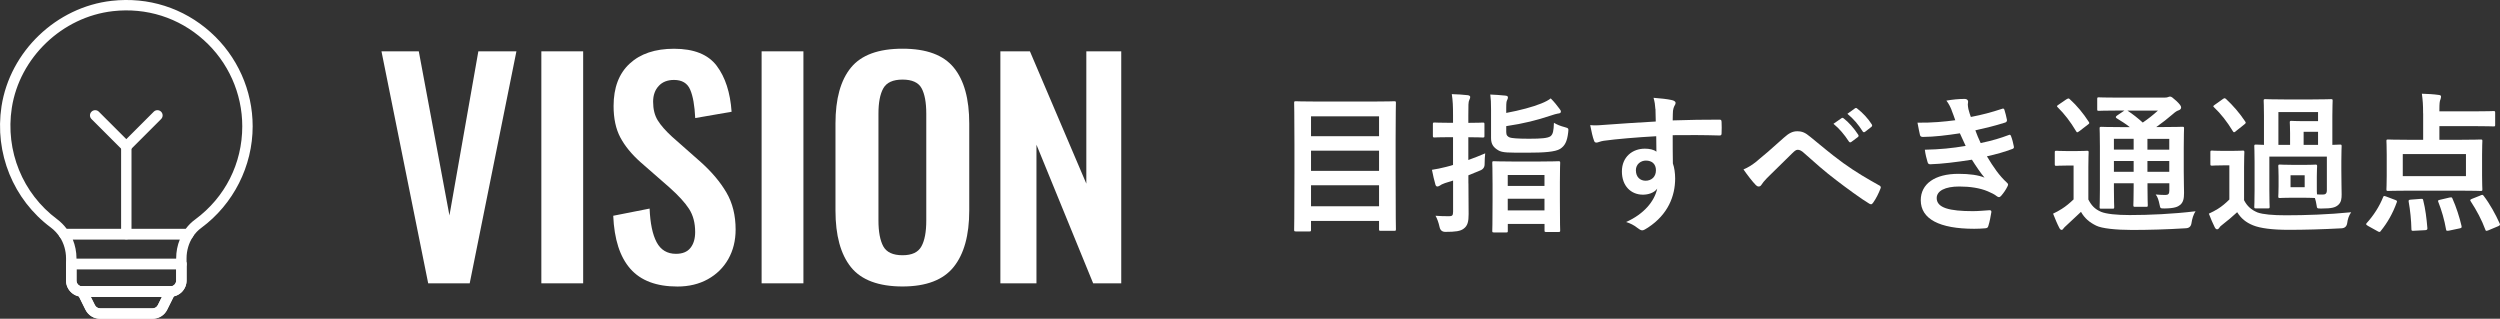
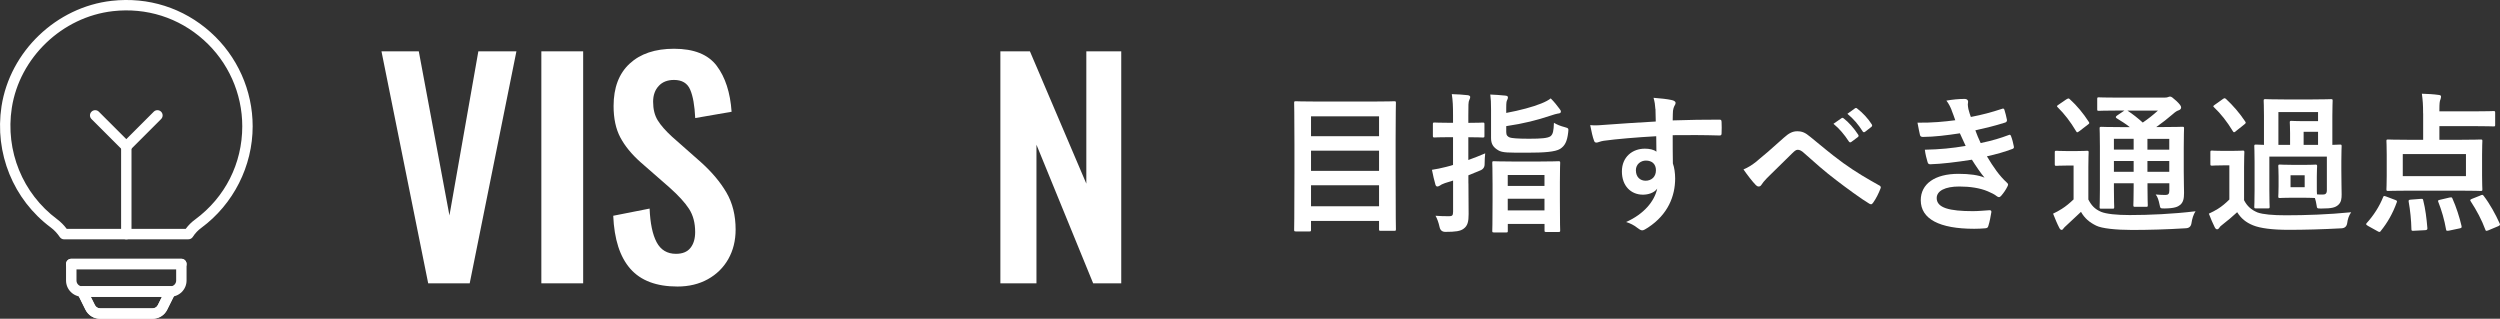
<svg xmlns="http://www.w3.org/2000/svg" id="_レイヤー_2" viewBox="0 0 428.14 54.59">
  <rect x="0" y="0" width="428.14" height="54.59" fill="#333333" stroke="none" />
  <defs>
    <style>.cls-1{fill:#fff;stroke-width:0px;}</style>
  </defs>
  <g id="_レイヤー_7">
    <path class="cls-1" d="m221.92,39.63c-.26,0-.29-.03-.29-.29,0-.18.05-1.85.05-9.62v-5.1c0-5.12-.05-6.81-.05-6.99,0-.26.03-.29.29-.29.18,0,1.09.05,3.62.05h9.62c2.52,0,3.43-.05,3.61-.05.26,0,.29.03.29.29,0,.16-.05,1.85-.05,6.14v5.9c0,7.77.05,9.41.05,9.57,0,.26-.03.29-.29.29h-2.31c-.26,0-.29-.03-.29-.29v-1.4h-11.65v1.51c0,.26-.03.29-.31.29h-2.29Zm2.6-16.3h11.65v-3.41h-11.65v3.41Zm11.65,5.93v-3.46h-11.65v3.46h11.65Zm0,6.06v-3.59h-11.65v3.59h11.65Z" />
    <path class="cls-1" d="m251.48,31.42c0,1.82.03,3.98.03,5.25s-.16,2-.86,2.5c-.55.42-1.38.54-3.12.54q-.81,0-.99-.81c-.18-.83-.44-1.51-.7-1.95.7.05,1.38.08,2.31.08.55,0,.7-.13.7-.78v-5.33l-1.4.44c-.47.16-.68.29-.86.42-.13.08-.29.16-.42.16-.16,0-.26-.08-.34-.31-.21-.7-.42-1.64-.6-2.55.83-.13,1.48-.26,2.39-.49.36-.08.78-.21,1.22-.34v-4.76h-.57c-1.85,0-2.42.05-2.57.05-.29,0-.31-.03-.31-.29v-1.98c0-.26.03-.29.31-.29.16,0,.73.05,2.57.05h.57v-1.22c0-1.66-.03-2.5-.21-3.69.99.03,1.87.08,2.73.18.26.03.42.16.42.29,0,.21-.08.36-.16.55-.16.31-.16.86-.16,2.63v1.27c1.72,0,2.31-.05,2.47-.05.26,0,.29.03.29.29v1.98c0,.26-.03.29-.29.29-.16,0-.75-.05-2.47-.05v3.9c.99-.36,2-.75,2.89-1.14-.05.47-.1,1.14-.1,1.79q.03.83-.75,1.14l-2.03.83v1.4Zm6.47-8.81c0,.57.23.78.62.94.31.1,1.14.21,3.28.21s3.2-.1,3.67-.42c.44-.34.55-.91.6-2.31.52.31,1.09.55,1.87.75.65.18.65.21.57.91-.18,1.59-.6,2.31-1.38,2.81-.83.52-2.78.65-5.64.65-3.2,0-4.24.03-4.97-.42-.78-.47-1.22-1.01-1.22-2.08v-4.91c0-1.12-.03-1.82-.13-2.55.83.03,1.72.1,2.55.18.34.03.47.13.47.29,0,.21-.05.31-.13.47-.1.21-.16.36-.16,1.35v.86c2.37-.44,4.58-1.04,5.98-1.61.73-.29,1.3-.6,1.64-.88.6.6,1.09,1.22,1.51,1.79.16.21.23.31.23.47,0,.23-.18.31-.52.34-.26.03-.7.18-1.27.36-2.24.75-4.55,1.35-7.57,1.79v1.01Zm-2.13,17.19c-.23,0-.26-.03-.26-.26,0-.18.05-.96.05-5.2v-2.7c0-2.76-.05-3.56-.05-3.74,0-.26.03-.29.26-.29.18,0,.94.05,3.15.05h4.76c2.24,0,2.99-.05,3.15-.05.29,0,.31.03.31.29,0,.16-.05.99-.05,3.33v3.09c0,4.21.05,4.99.05,5.15,0,.23-.03.26-.31.26h-2.08c-.26,0-.29-.03-.29-.26v-1.12h-6.29v1.2c0,.23-.03.26-.29.26h-2.11Zm2.39-7.96h6.29v-1.87h-6.29v1.87Zm6.29,4.19v-2h-6.29v2h6.29Z" />
    <path class="cls-1" d="m283.49,18.65c-.05-.75-.1-1.12-.31-1.9,1.17.08,2.42.23,3.04.37.44.08.73.26.73.49,0,.21-.08.34-.23.6-.08.16-.16.42-.21.75-.03.34-.03.68-.05,1.66,2.81-.1,5.49-.13,7.98-.13.31,0,.36.05.39.39.03.65.03,1.33,0,1.98,0,.29-.13.36-.44.34-2.7-.08-5.23-.08-7.93-.05,0,1.59,0,3.25.03,4.84.26.7.39,1.72.39,2.57,0,3.02-1.22,6.16-4.63,8.4-.44.29-.78.49-1.01.49s-.52-.18-.78-.39c-.6-.49-1.3-.83-1.98-1.04,3.04-1.35,4.86-3.54,5.33-5.72-.52.75-1.59,1.04-2.44,1.04-2.05,0-3.61-1.48-3.61-3.98s1.82-3.9,3.93-3.9c.78,0,1.56.16,1.98.52,0-.91-.03-1.79-.03-2.65-3.28.18-6.94.49-9,.78-.57.08-.99.31-1.22.31-.26,0-.36-.1-.44-.36-.21-.52-.44-1.56-.65-2.63.96.1,1.79,0,3.17-.1,1.59-.13,4.94-.34,8.06-.52-.03-.81-.03-1.46-.05-2.16Zm-3.33,10.53c0,1.14.73,1.77,1.66,1.77s1.77-.6,1.77-1.79c0-1.07-.68-1.66-1.72-1.66-.81,0-1.72.55-1.72,1.69Z" />
    <path class="cls-1" d="m300.86,27.6c.86-.68,2.73-2.29,4.65-4.03.86-.78,1.51-1.09,2.26-1.09.88,0,1.38.23,2.26.96,1.95,1.56,3.07,2.6,5.62,4.47,2.31,1.66,4.11,2.68,6.14,3.82.26.1.39.31.26.55-.29.78-.78,1.77-1.27,2.44-.13.18-.23.26-.34.26s-.21-.03-.36-.13c-1.25-.73-4.08-2.81-5.62-4-1.87-1.4-3.74-3.07-5.46-4.6-.49-.47-.83-.6-1.14-.6-.29,0-.55.23-.88.55-1.27,1.27-3.15,3.07-4.37,4.29-.52.55-.73.81-.94,1.14-.13.21-.29.31-.47.31s-.34-.08-.49-.23c-.55-.55-1.51-1.79-2.13-2.7.78-.31,1.43-.73,2.29-1.4Zm14.51-7.36c.13-.1.23-.08.39.05.81.62,1.74,1.66,2.47,2.78.1.16.1.29-.08.42l-1.09.81c-.18.13-.31.1-.44-.08-.78-1.2-1.61-2.18-2.63-3.02l1.38-.96Zm2.31-1.69c.16-.1.23-.08.39.05.96.73,1.9,1.77,2.47,2.68.1.16.13.31-.08.47l-1.04.81c-.21.16-.34.08-.44-.08-.7-1.12-1.53-2.11-2.6-2.99l1.3-.94Z" />
    <path class="cls-1" d="m334.24,18.89c-.23-.57-.47-1.09-.91-1.66,1.04-.18,2.11-.29,3.15-.29.36,0,.57.21.57.47,0,.16-.05.34-.05.49,0,.23.05.49.1.78.18.68.26.91.42,1.35,2.03-.39,3.46-.78,5.3-1.38.23-.1.36-.08.44.13.16.49.34,1.22.44,1.74.05.26-.13.42-.31.47-1.74.55-3.33.94-5.1,1.33.23.65.57,1.46.91,2.18,2.11-.44,3.48-.88,4.73-1.35.26-.13.39-.08.47.16.23.6.34,1.09.47,1.72.05.23.05.36-.21.47-1.3.49-2.94.96-4.39,1.27,1.12,1.87,2.13,3.33,3.41,4.5.26.23.26.34.13.62-.29.6-.65,1.12-1.07,1.61-.16.18-.26.26-.42.26-.1,0-.21-.05-.36-.16-.42-.34-.94-.57-1.53-.83-1.33-.57-3.04-.83-4.89-.83-2.44,0-3.87.75-3.87,1.98,0,1.69,2.21,2.24,6.19,2.24.96,0,1.92-.1,2.86-.16.26,0,.34.13.31.34-.1.65-.29,1.66-.52,2.37-.08.26-.18.36-.55.39-.6.05-1.22.08-1.87.08-5.98,0-9.15-1.69-9.15-4.89,0-2.78,2.39-4.52,6.45-4.52,1.9,0,3.43.21,4.47.65-.6-.7-1.46-1.95-2.16-3.07-2.68.42-5.23.73-7.12.78-.29,0-.39-.1-.47-.36-.16-.52-.39-1.4-.47-2.13,2.6-.05,4.68-.26,6.99-.65-.26-.55-.65-1.43-.99-2.16-2.39.36-4.32.6-6.32.62-.31,0-.47-.1-.52-.36-.08-.29-.26-1.25-.42-2.08,2.55.03,4.63-.18,6.47-.42-.21-.6-.36-1.04-.62-1.69Z" />
    <path class="cls-1" d="m357.62,34.12c.54,1.07,1.12,1.69,2.21,2.16.88.36,2.63.55,4.89.55,3.33,0,7.41-.18,11.28-.65-.36.52-.6,1.33-.7,2.05q-.13.83-.96.86c-3.33.21-6.5.29-9.23.29s-5.17-.26-6.11-.73c-1.17-.57-2-1.27-2.62-2.37-.81.78-1.66,1.56-2.47,2.31-.29.26-.42.39-.52.52-.1.18-.21.26-.36.26-.1,0-.26-.13-.36-.34-.36-.68-.7-1.51-1.07-2.44.65-.31,1.01-.52,1.51-.83.7-.44,1.35-.99,2-1.61v-5.8h-1.09c-1.35,0-1.69.05-1.82.05-.29,0-.31-.03-.31-.31v-1.98c0-.26.03-.29.31-.29.13,0,.47.05,1.82.05h1.51c1.35,0,1.74-.05,1.87-.05.26,0,.29.03.29.29,0,.16-.05.88-.05,2.47v5.54Zm-3.69-17.13c.13-.08.23-.13.31-.13s.16.05.26.16c1.2,1.09,2.26,2.37,3.2,3.82.16.23.16.29-.16.52l-1.46,1.12c-.16.1-.26.18-.34.18s-.13-.08-.21-.21c-.94-1.59-2-2.96-3.12-4.06-.21-.18-.18-.26.1-.44l1.4-.96Zm20.05,12.35c0,1.59.05,2.81.05,3.69,0,.99-.13,1.59-.65,2.05-.42.34-.99.6-2.65.62-.78,0-.75,0-.88-.6-.16-.78-.34-1.4-.68-1.79.62.05,1.2.08,1.64.08.52,0,.7-.18.7-.75v-1.25h-3.74v.7c0,1.98.05,2.86.05,3.02,0,.29-.03.31-.26.31h-1.92c-.26,0-.29-.03-.29-.31,0-.16.05-1.04.05-3.02v-.7h-3.38v.99c0,1.98.05,2.91.05,3.07,0,.26-.03.29-.29.29h-1.9c-.29,0-.31-.03-.31-.29,0-.18.05-1.04.05-3.04v-7.31c0-2.03-.05-2.91-.05-3.09,0-.26.03-.29.31-.29.13,0,1.01.05,3.46.05h1.4c-.68-.55-1.43-1.01-2.24-1.51-.1-.08-.16-.13-.16-.21s.08-.16.21-.26l1.27-.86h-.96c-2.44,0-3.25.05-3.41.05-.26,0-.29-.03-.29-.26v-1.74c0-.29.03-.31.29-.31.16,0,.96.05,3.41.05h7.72c.34,0,.55-.03.68-.08.18-.08.26-.1.39-.1.21,0,.44.18,1.07.75.62.6.81.86.81,1.12,0,.23-.16.39-.44.49-.26.08-.52.23-.99.65-.91.78-1.77,1.46-2.83,2.21h.96c2.47,0,3.33-.05,3.51-.05.26,0,.29.03.29.29,0,.16-.05,1.22-.05,3.33v4Zm-8.58-3.72v-1.85h-3.38v1.85h3.38Zm0,3.8v-1.85h-3.38v1.85h3.38Zm-1.07-10.48c.91.6,1.77,1.27,2.63,2.05.91-.62,1.72-1.25,2.6-2.05h-5.23Zm3.43,4.84v1.85h3.74v-1.85h-3.74Zm3.74,5.64v-1.85h-3.74v1.85h3.74Z" />
    <path class="cls-1" d="m384.29,34.25c.54,1.07,1.27,1.69,2.31,2.13.94.34,2.63.49,4.89.49,3.35,0,7.25-.13,11.16-.52-.39.55-.6,1.2-.68,1.87q-.13.83-.96.88c-3.3.18-6.4.26-9.1.26s-4.84-.26-6.08-.78c-1.2-.49-2.03-1.17-2.7-2.24-.78.73-1.66,1.46-2.52,2.13-.29.21-.44.36-.57.57-.1.16-.23.23-.36.23s-.26-.1-.39-.34c-.36-.73-.65-1.4-1.01-2.34.65-.31,1.01-.49,1.56-.83.68-.42,1.35-.99,1.95-1.59v-5.85h-1.12c-1.35,0-1.69.05-1.82.05-.29,0-.31-.03-.31-.31v-1.98c0-.26.03-.29.31-.29.13,0,.47.05,1.82.05h1.53c1.35,0,1.74-.05,1.87-.05.26,0,.29.03.29.29,0,.16-.05.91-.05,2.52v5.62Zm-1.38-11.78c-.13.1-.23.18-.31.18s-.16-.08-.23-.21c-.94-1.56-2.03-2.96-3.2-4.06-.21-.18-.16-.23.13-.44l1.35-.96c.16-.1.23-.16.31-.16s.16.05.26.13c1.2,1.12,2.31,2.39,3.28,3.85.16.23.13.29-.16.52l-1.43,1.14Zm11.57,5.77c1.46,0,1.87-.05,2.05-.05.26,0,.29.03.29.31,0,.16-.05.6-.05,1.72v1.69c0,.68,0,1.09.03,1.38.36.03.62.03,1.01.03.44,0,.68-.18.68-.75v-5.75h-9.85v5.75c0,1.92.05,2.68.05,2.83,0,.26-.03.29-.29.29h-2.03c-.29,0-.31-.03-.31-.29,0-.18.05-.88.05-2.86v-4.84c0-1.72-.05-2.5-.05-2.65,0-.26.03-.29.31-.29.08,0,.47.03,1.35.05v-4.94c0-1.61-.05-2.42-.05-2.6,0-.26.03-.29.31-.29.16,0,.94.05,3.15.05h4.91c2.21,0,2.96-.05,3.15-.05.26,0,.29.03.29.29,0,.16-.05.99-.05,2.6v4.94c.81-.03,1.2-.05,1.3-.05.26,0,.29.03.29.29,0,.16-.05.94-.05,2.52v1.64c0,2.18.05,3.02.05,4.08,0,.7-.05,1.35-.6,1.82-.49.42-1.07.6-2.81.6-.78,0-.81.03-.88-.55-.08-.49-.16-.88-.29-1.25-.23,0-.7-.05-1.95-.05h-2c-1.43,0-1.85.05-2.03.05-.26,0-.29-.03-.29-.29,0-.18.05-.62.05-1.72v-1.69c0-1.12-.05-1.56-.05-1.72,0-.29.03-.31.29-.31.18,0,.6.05,2.03.05h2Zm-4.29-9.05v5.62h2v-2c0-1.14-.05-1.66-.05-1.82,0-.26.03-.29.29-.29.18,0,.75.05,1.95.05h2.6v-1.56h-6.79Zm2.08,12.87h2.42v-2.05h-2.42v2.05Zm4.71-7.25v-2.24h-2.47v2.24h2.47Z" />
    <path class="cls-1" d="m405.51,38.67c-.36-.21-.36-.29-.18-.49,1.14-1.25,2.16-2.83,2.78-4.39.1-.29.18-.26.55-.13l1.51.57c.31.13.39.16.29.42-.68,1.9-1.61,3.51-2.73,4.89-.08.13-.13.18-.23.18-.08,0-.18-.03-.34-.13l-1.64-.91Zm9.46-19.27c0-1.4-.05-2.18-.21-3.35.96.03,2,.08,2.89.21.26.03.39.1.39.26,0,.18-.03.31-.1.52-.13.26-.18.65-.18,1.82v.21h5.88c2.39,0,3.22-.05,3.38-.05.26,0,.29.03.29.29v2.08c0,.23-.03.26-.29.26-.16,0-.99-.05-3.38-.05h-5.88v2.34h3.46c2.52,0,3.43-.05,3.61-.05.26,0,.29.03.29.26,0,.16-.05.83-.05,2.34v3.61c0,1.51.05,2.16.05,2.31,0,.26-.03.29-.29.29-.18,0-1.09-.05-3.61-.05h-8.63c-2.55,0-3.46.05-3.61.05-.26,0-.29-.03-.29-.29,0-.18.05-.81.05-2.31v-3.61c0-1.51-.05-2.16-.05-2.34,0-.23.03-.26.29-.26.16,0,1.07.05,3.61.05h2.39v-4.52Zm-3.48,10.76h10.82v-3.77h-10.82v3.77Zm3.07,3.9c.34-.03.39,0,.44.29.36,1.4.57,3.09.7,4.68.03.26-.03.36-.37.39l-1.92.1c-.36.03-.44,0-.44-.26-.03-1.56-.21-3.28-.47-4.71-.05-.26.03-.34.36-.36l1.69-.13Zm4.99-.23c.34-.08.36-.03.47.23.6,1.33,1.2,3.17,1.53,4.63.05.29.03.34-.31.42l-1.85.39c-.39.05-.44.05-.49-.21-.26-1.56-.78-3.35-1.33-4.71-.1-.23-.05-.29.31-.37l1.66-.39Zm5.23-.36c.34-.13.39-.16.57.08,1.04,1.35,2.03,3.15,2.73,4.71.1.23.1.31-.23.47l-1.74.73c-.34.1-.39.13-.47-.1-.62-1.69-1.51-3.35-2.52-4.89-.16-.21-.08-.29.23-.42l1.43-.57Z" />
    <path class="cls-1" d="m65.34,8.79h6.38l5.25,28.11,4.95-28.11h6.52l-8,39.73h-7.11l-8-39.73Z" />
    <path class="cls-1" d="m92.71,8.79h7.16v39.73h-7.16V8.79Z" />
    <path class="cls-1" d="m107.94,46.02c-1.78-2.03-2.75-5.05-2.92-9.07l6.23-1.23c.1,2.52.5,4.44,1.2,5.76.7,1.32,1.81,1.99,3.31,1.99,1.11,0,1.94-.33,2.48-1.01.54-.67.81-1.58.81-2.72,0-1.57-.35-2.89-1.05-3.97-.7-1.08-1.81-2.29-3.31-3.63l-5-4.37c-1.54-1.37-2.69-2.79-3.46-4.24-.77-1.45-1.15-3.25-1.15-5.37,0-3.14.91-5.56,2.75-7.26,1.83-1.7,4.37-2.55,7.6-2.55,3.4,0,5.84.97,7.31,2.92,1.47,1.95,2.32,4.57,2.55,7.87l-6.23,1.08c-.1-2.12-.38-3.74-.86-4.86-.47-1.11-1.4-1.67-2.77-1.67-1.11,0-1.99.34-2.62,1.03-.64.69-.96,1.59-.96,2.7,0,1.28.26,2.34.79,3.19.52.85,1.34,1.78,2.45,2.8l4.95,4.37c1.86,1.67,3.32,3.4,4.37,5.2,1.05,1.8,1.57,3.91,1.57,6.33,0,1.9-.42,3.58-1.25,5.05-.83,1.47-2,2.62-3.51,3.46-1.5.83-3.24,1.25-5.2,1.25-3.6,0-6.29-1.01-8.07-3.04Z" />
-     <path class="cls-1" d="m130.43,8.79h7.16v39.73h-7.16V8.79Z" />
-     <path class="cls-1" d="m145.73,45.75c-1.77-2.21-2.65-5.44-2.65-9.69v-14.91c0-4.22.88-7.41,2.65-9.57,1.77-2.16,4.71-3.24,8.83-3.24s7.01,1.08,8.78,3.24c1.77,2.16,2.65,5.35,2.65,9.57v14.91c0,4.22-.89,7.44-2.67,9.66-1.78,2.22-4.7,3.34-8.76,3.34s-7.06-1.1-8.83-3.31Zm12.07-3.56c.56-1.01.83-2.49.83-4.42v-18.3c0-1.93-.27-3.38-.81-4.37-.54-.98-1.63-1.47-3.26-1.47s-2.73.5-3.29,1.5c-.56,1-.83,2.44-.83,4.34v18.3c0,1.93.28,3.4.83,4.42.56,1.01,1.65,1.52,3.29,1.52s2.68-.51,3.24-1.52Z" />
    <path class="cls-1" d="m171.33,8.79h5.05l9.66,22.66V8.79h5.98v39.73h-4.81l-9.71-23.74v23.74h-6.18V8.79Z" />
    <path class="cls-1" d="m32.27,40.99H10.98c-.3,0-.57-.15-.74-.39-.43-.64-.96-1.21-1.53-1.63C2.27,34.18-.97,26.22.26,18.2,1.72,8.79,9.66,1.2,19.14.14c6.25-.7,12.26,1.21,16.91,5.37,4.59,4.1,7.22,9.98,7.22,16.12,0,6.82-3.29,13.33-8.79,17.39-.57.41-1.07.94-1.46,1.55-.16.26-.45.41-.75.41Zm-20.83-1.79h20.36c.46-.63,1.02-1.18,1.63-1.62,5.12-3.78,8.06-9.59,8.06-15.95,0-5.64-2.41-11.03-6.62-14.79-4.27-3.82-9.78-5.57-15.52-4.93C10.65,2.89,3.36,9.85,2.02,18.48c-1.13,7.36,1.85,14.66,7.76,19.06.62.46,1.17,1.02,1.66,1.67Z" />
-     <path class="cls-1" d="m29.18,50.82h-15.09c-1.53,0-2.78-1.25-2.78-2.78v-3.81c0-1.28-.38-2.58-1.07-3.65-.18-.27-.19-.62-.03-.91s.46-.46.78-.46h21.27c.33,0,.63.18.79.47.16.29.14.64-.04.91-.68,1.04-1.06,2.33-1.06,3.64v3.81c0,1.53-1.25,2.78-2.78,2.78Zm-16.72-9.82c.42,1.03.64,2.14.64,3.24v3.81c0,.55.45.99.99.99h15.09c.55,0,.99-.45.99-.99v-3.81c0-1.13.21-2.23.63-3.24H12.46Z" />
    <path class="cls-1" d="m26.12,54.59h-8.98c-1.07,0-2.02-.59-2.5-1.53l-1.36-2.74c-.14-.28-.12-.61.04-.87.16-.26.45-.42.76-.42h15.09c.31,0,.6.16.76.42.16.26.18.59.04.87l-1.36,2.73c-.47.95-1.43,1.53-2.5,1.53Zm-10.59-3.77l.72,1.44c.17.33.51.54.9.54h8.98c.39,0,.73-.21.9-.54l.72-1.44h-12.2Z" />
    <path class="cls-1" d="m31.06,46.1H12.2c-.49,0-.89-.4-.89-.89s.4-.89.89-.89h18.86c.49,0,.89.4.89.89s-.4.89-.89.89Z" />
    <path class="cls-1" d="m21.63,40.99c-.49,0-.89-.4-.89-.89v-15.01c0-.49.4-.89.89-.89s.89.4.89.89v15.01c0,.49-.4.89-.89.89Z" />
    <path class="cls-1" d="m21.63,25.98c-.23,0-.46-.09-.63-.26l-5.33-5.33c-.35-.35-.35-.91,0-1.26s.91-.35,1.26,0l4.7,4.7,4.7-4.7c.35-.35.91-.35,1.26,0,.35.35.35.91,0,1.26l-5.33,5.33c-.17.17-.4.26-.63.26Z" />
    <path class="cls-1" d="m26.13,54.59h-8.98c-1.06,0-2.01-.59-2.49-1.54l-1.36-2.73c-.14-.28-.12-.61.04-.87s.45-.42.76-.42h15.09c.31,0,.6.16.76.42s.18.59.04.87l-1.36,2.73c-.47.95-1.43,1.54-2.49,1.54Zm-10.59-3.77l.72,1.44c.17.34.51.55.89.55h8.98c.38,0,.72-.21.89-.55l.72-1.44h-12.2Z" />
    <path class="cls-1" d="m29.18,50.82h-15.09c-1.53,0-2.78-1.25-2.78-2.78v-2.83c0-.49.4-.89.89-.89h18.86c.49,0,.89.4.89.89v2.83c0,1.53-1.25,2.78-2.78,2.78Zm-16.08-4.71v1.94c0,.55.45.99.99.99h15.09c.55,0,.99-.45.99-.99v-1.94H13.1Z" />
  </g>
</svg>